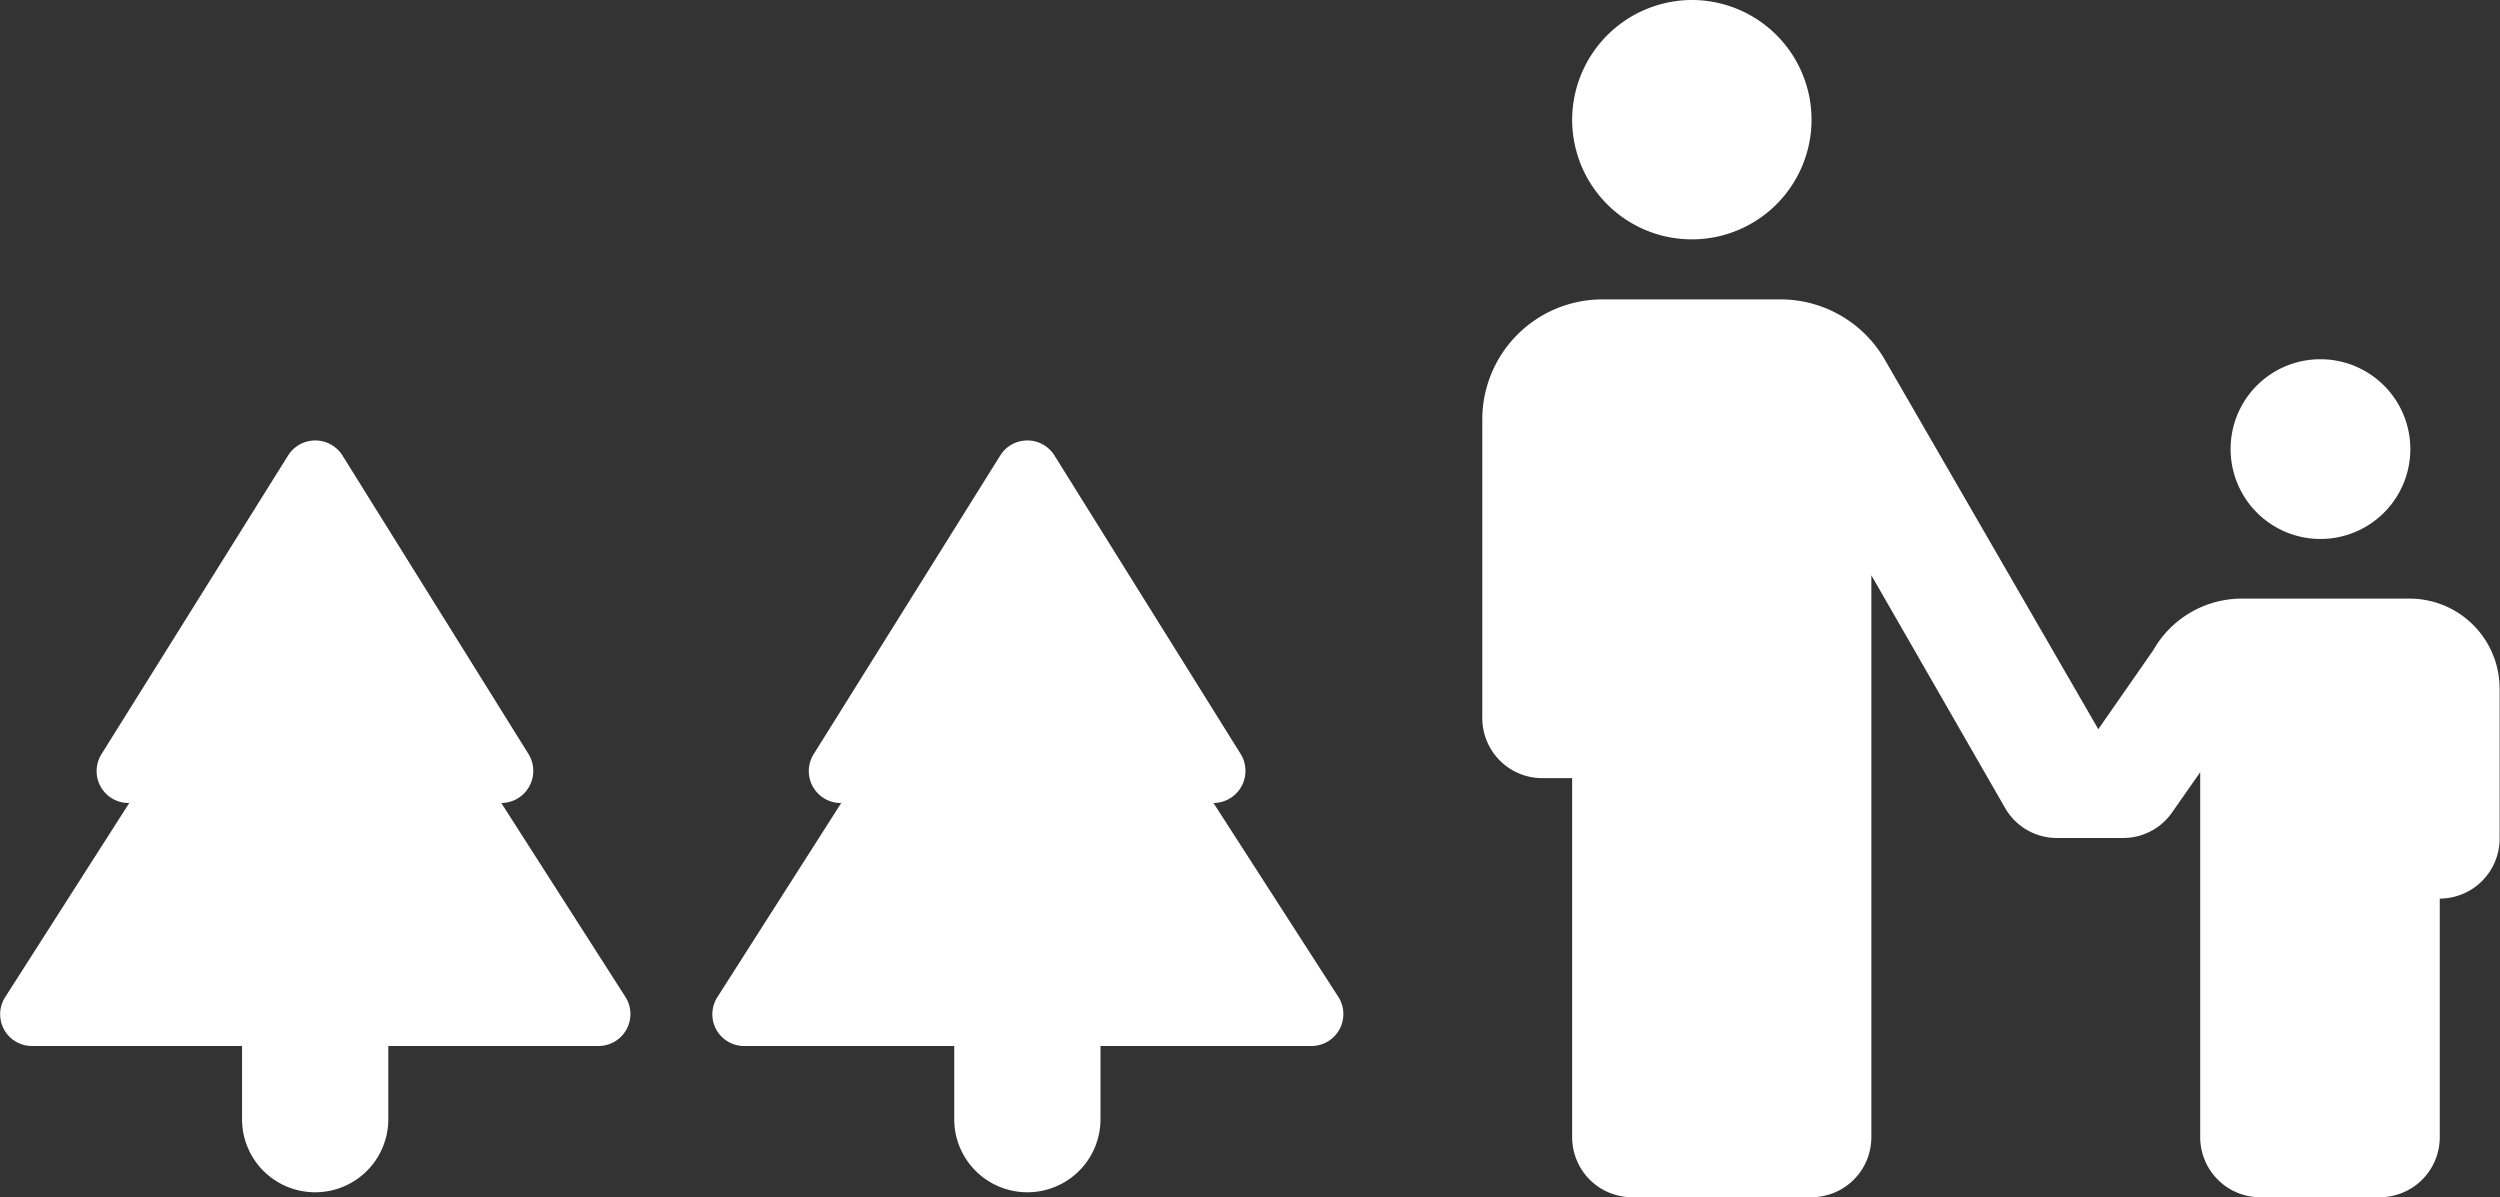
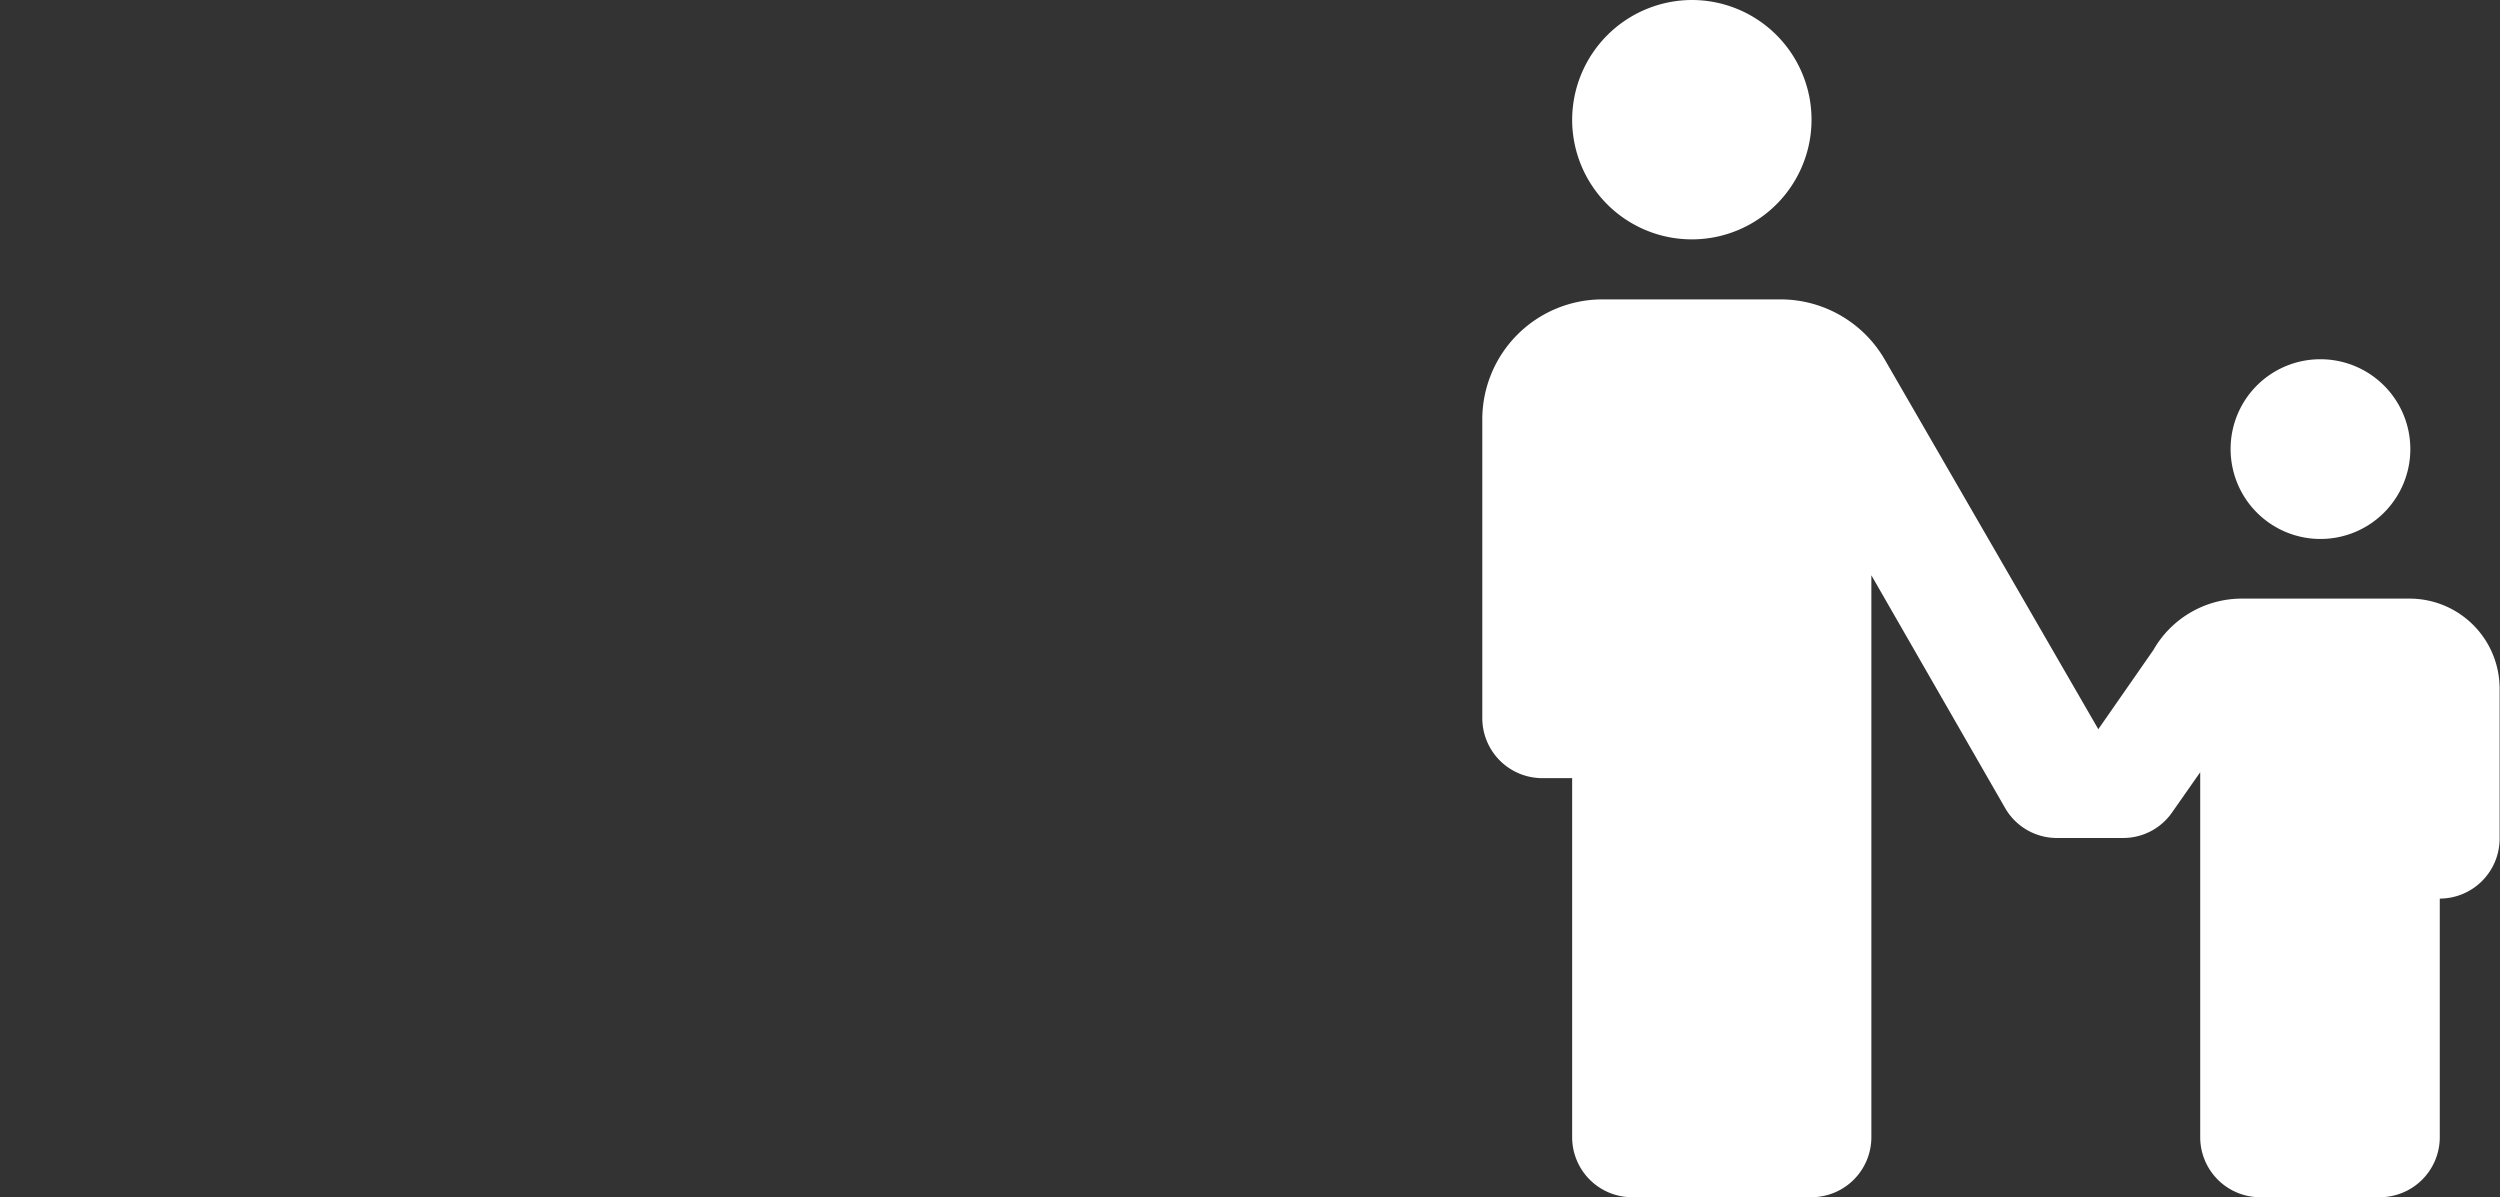
<svg xmlns="http://www.w3.org/2000/svg" width="130.76" height="62.62" viewBox="0 0 130.76 62.62">
  <rect x="0" y="0" width="130.76" height="62.62" fill="#333333" stroke="none" />
  <defs>
    <style>.cls-1{fill:#fff;}</style>
  </defs>
  <g id="レイヤー_2" data-name="レイヤー 2">
    <g id="レイヤー_1-2" data-name="レイヤー 1">
      <path class="cls-1" d="M88.49,0a6.26,6.26,0,1,1-6.26,6.26A6.28,6.28,0,0,1,88.49,0Zm28.18,23.48a4.7,4.7,0,1,0,4.7-4.69A4.69,4.69,0,0,0,116.67,23.48Zm9.39,7.83h-8.89A5.33,5.33,0,0,0,112.63,34l-2.88,4.14L98.57,18.79a6.3,6.3,0,0,0-5.35-3.13H83.79a6.28,6.28,0,0,0-6.26,6.26V37.57a3.14,3.14,0,0,0,3.13,3.13h1.57V59.49a3.14,3.14,0,0,0,3.13,3.13h9.39a3.14,3.14,0,0,0,3.13-3.13V30.09l7,12.18a3.12,3.12,0,0,0,2.72,1.56h3.45a3.11,3.11,0,0,0,2.56-1.34l1.47-2.1v19.1a3.14,3.14,0,0,0,3.14,3.13h6.26a3.14,3.14,0,0,0,3.13-3.13V47h0a3.14,3.14,0,0,0,3.13-3.14V36A4.71,4.71,0,0,0,126.06,31.31Z" />
-       <path class="cls-1" d="M26.22,42h0a1.68,1.68,0,0,0,1.43-2.55L17.91,23.82a1.68,1.68,0,0,0-2.84,0L5.33,39.41A1.67,1.67,0,0,0,6.76,42h0L.28,52.14a1.66,1.66,0,0,0,1.38,2.57h11v3.83a3.82,3.82,0,0,0,3.83,3.82h0a3.82,3.82,0,0,0,3.82-3.82V54.71h11a1.67,1.67,0,0,0,1.4-2.57Z" />
-       <path class="cls-1" d="M63.47,42h0a1.68,1.68,0,0,0,1.43-2.55L55.15,23.82a1.67,1.67,0,0,0-2.83,0L42.58,39.41A1.67,1.67,0,0,0,44,42h0L37.53,52.14a1.66,1.66,0,0,0,1.38,2.57h11v3.83a3.82,3.82,0,0,0,3.83,3.82h0a3.82,3.82,0,0,0,3.82-3.82V54.71h11A1.67,1.67,0,0,0,70,52.14Z" />
    </g>
  </g>
</svg>